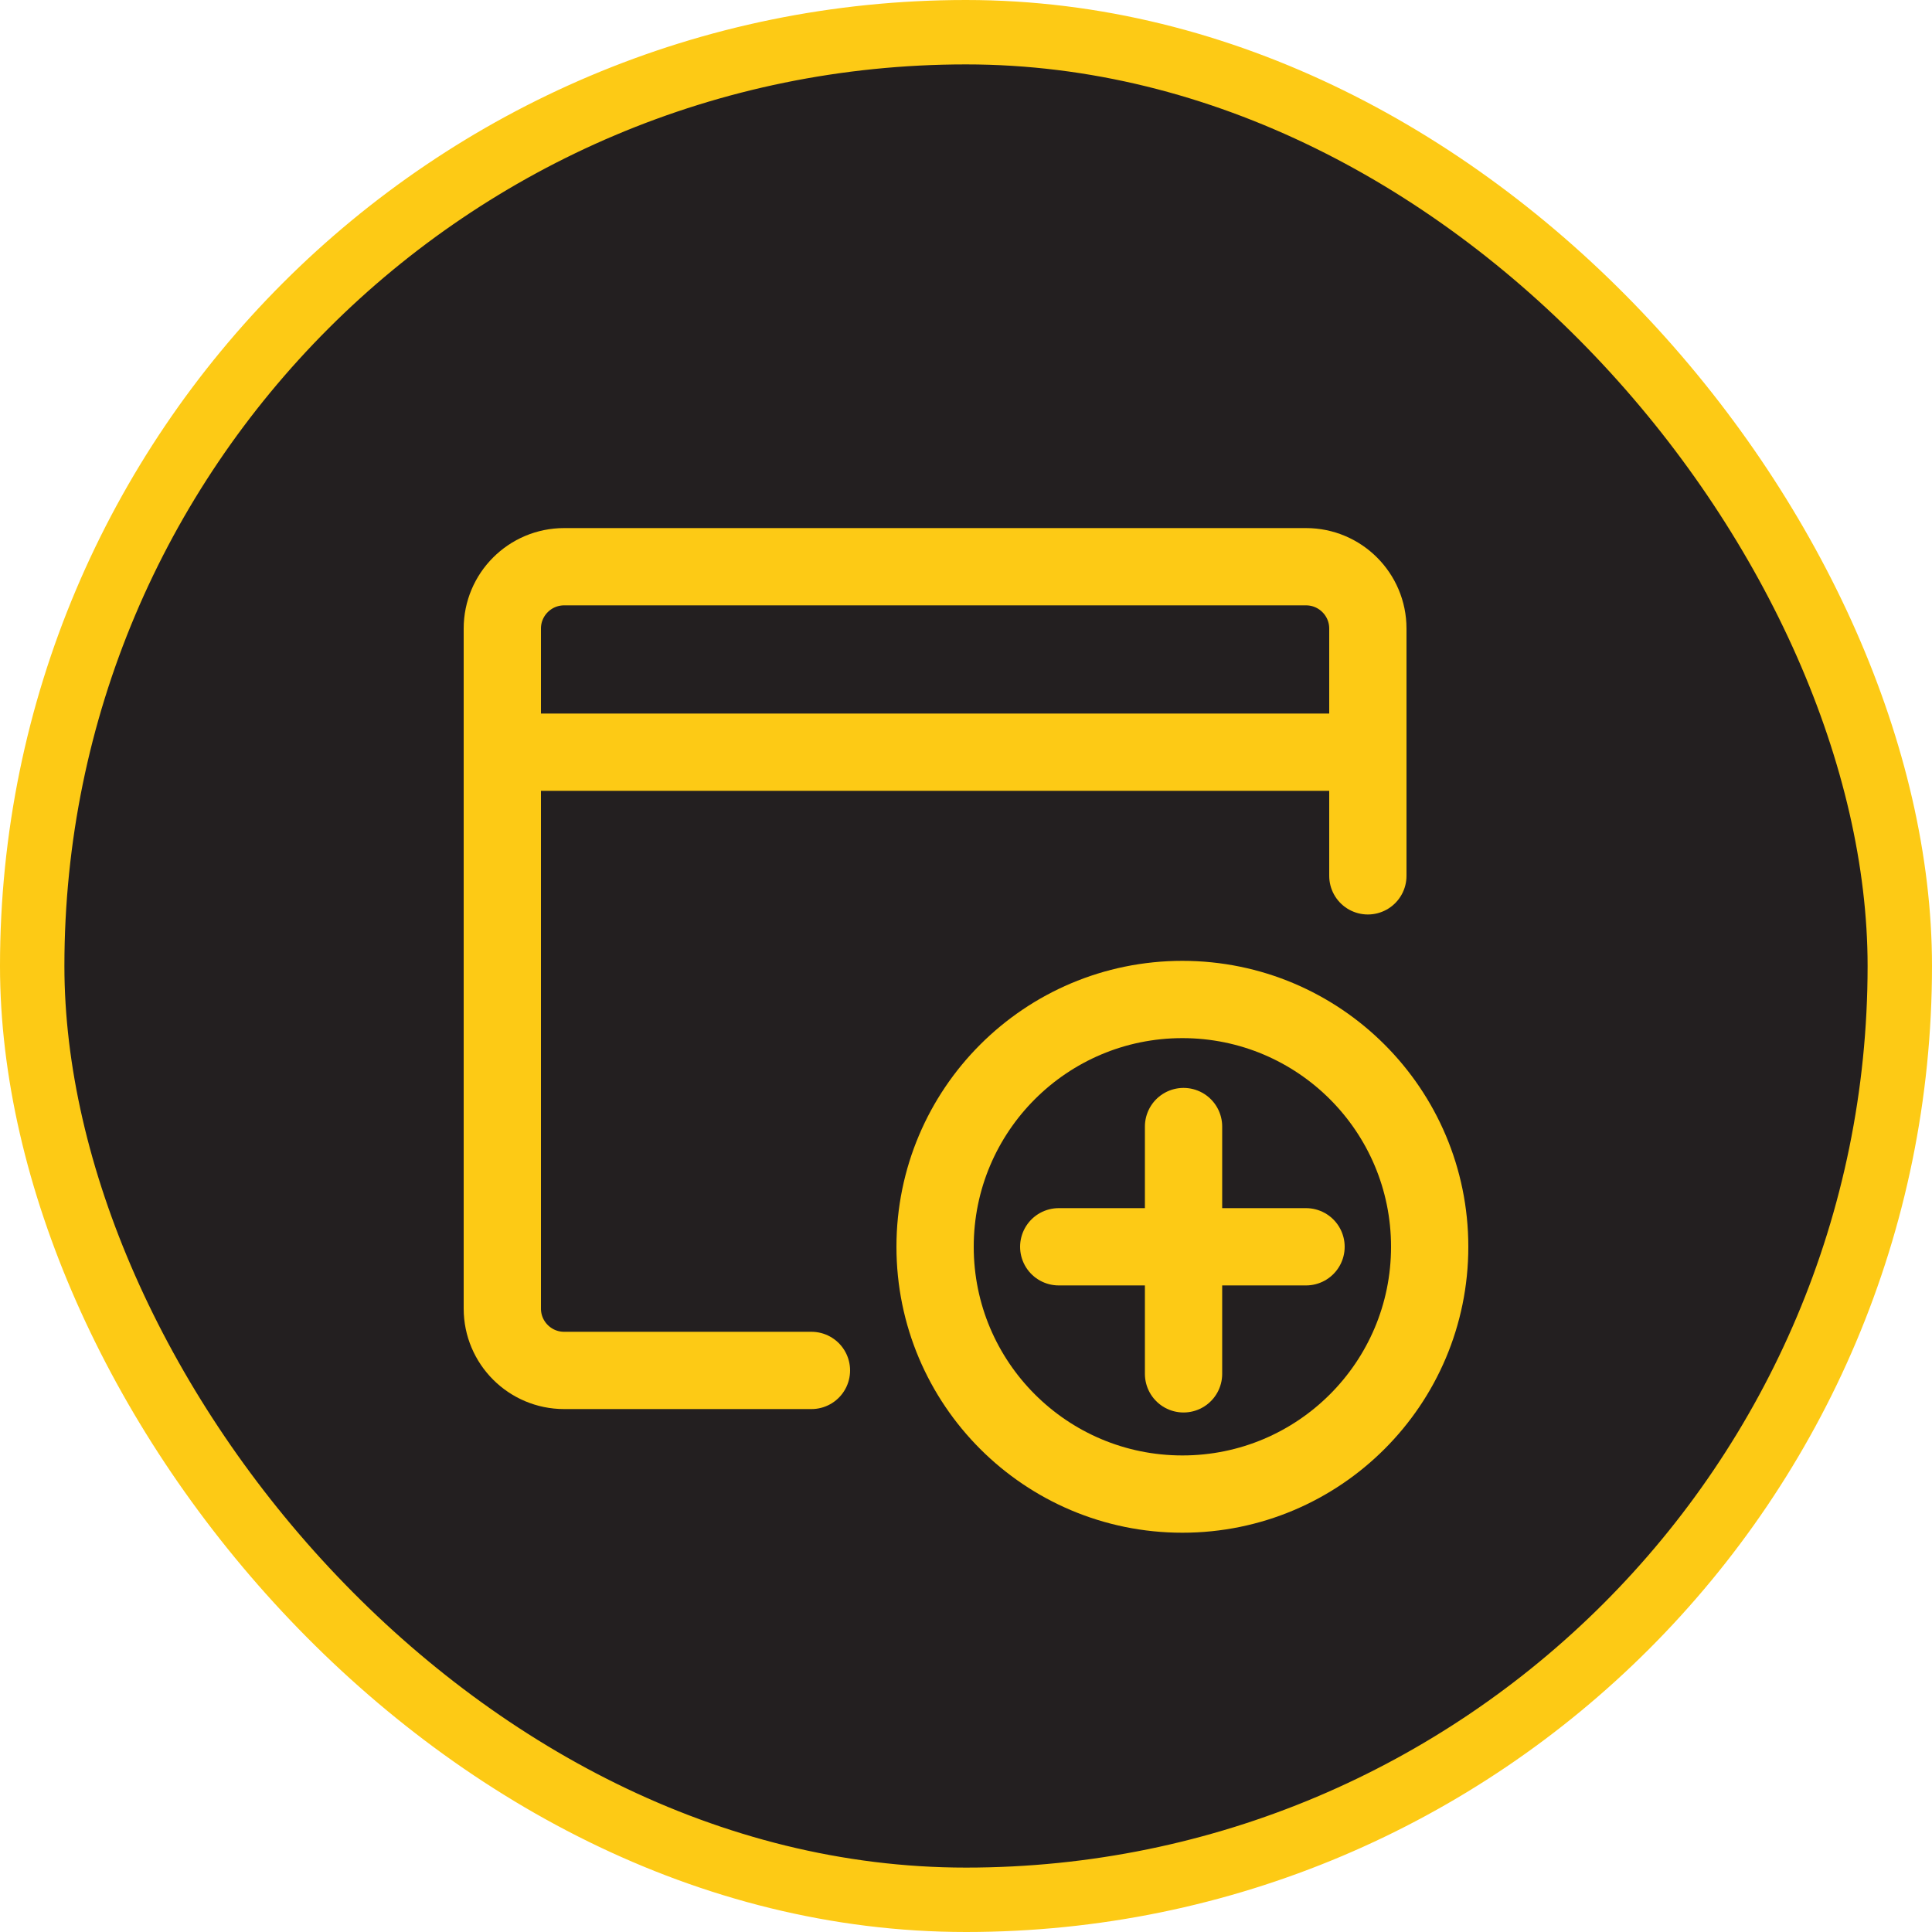
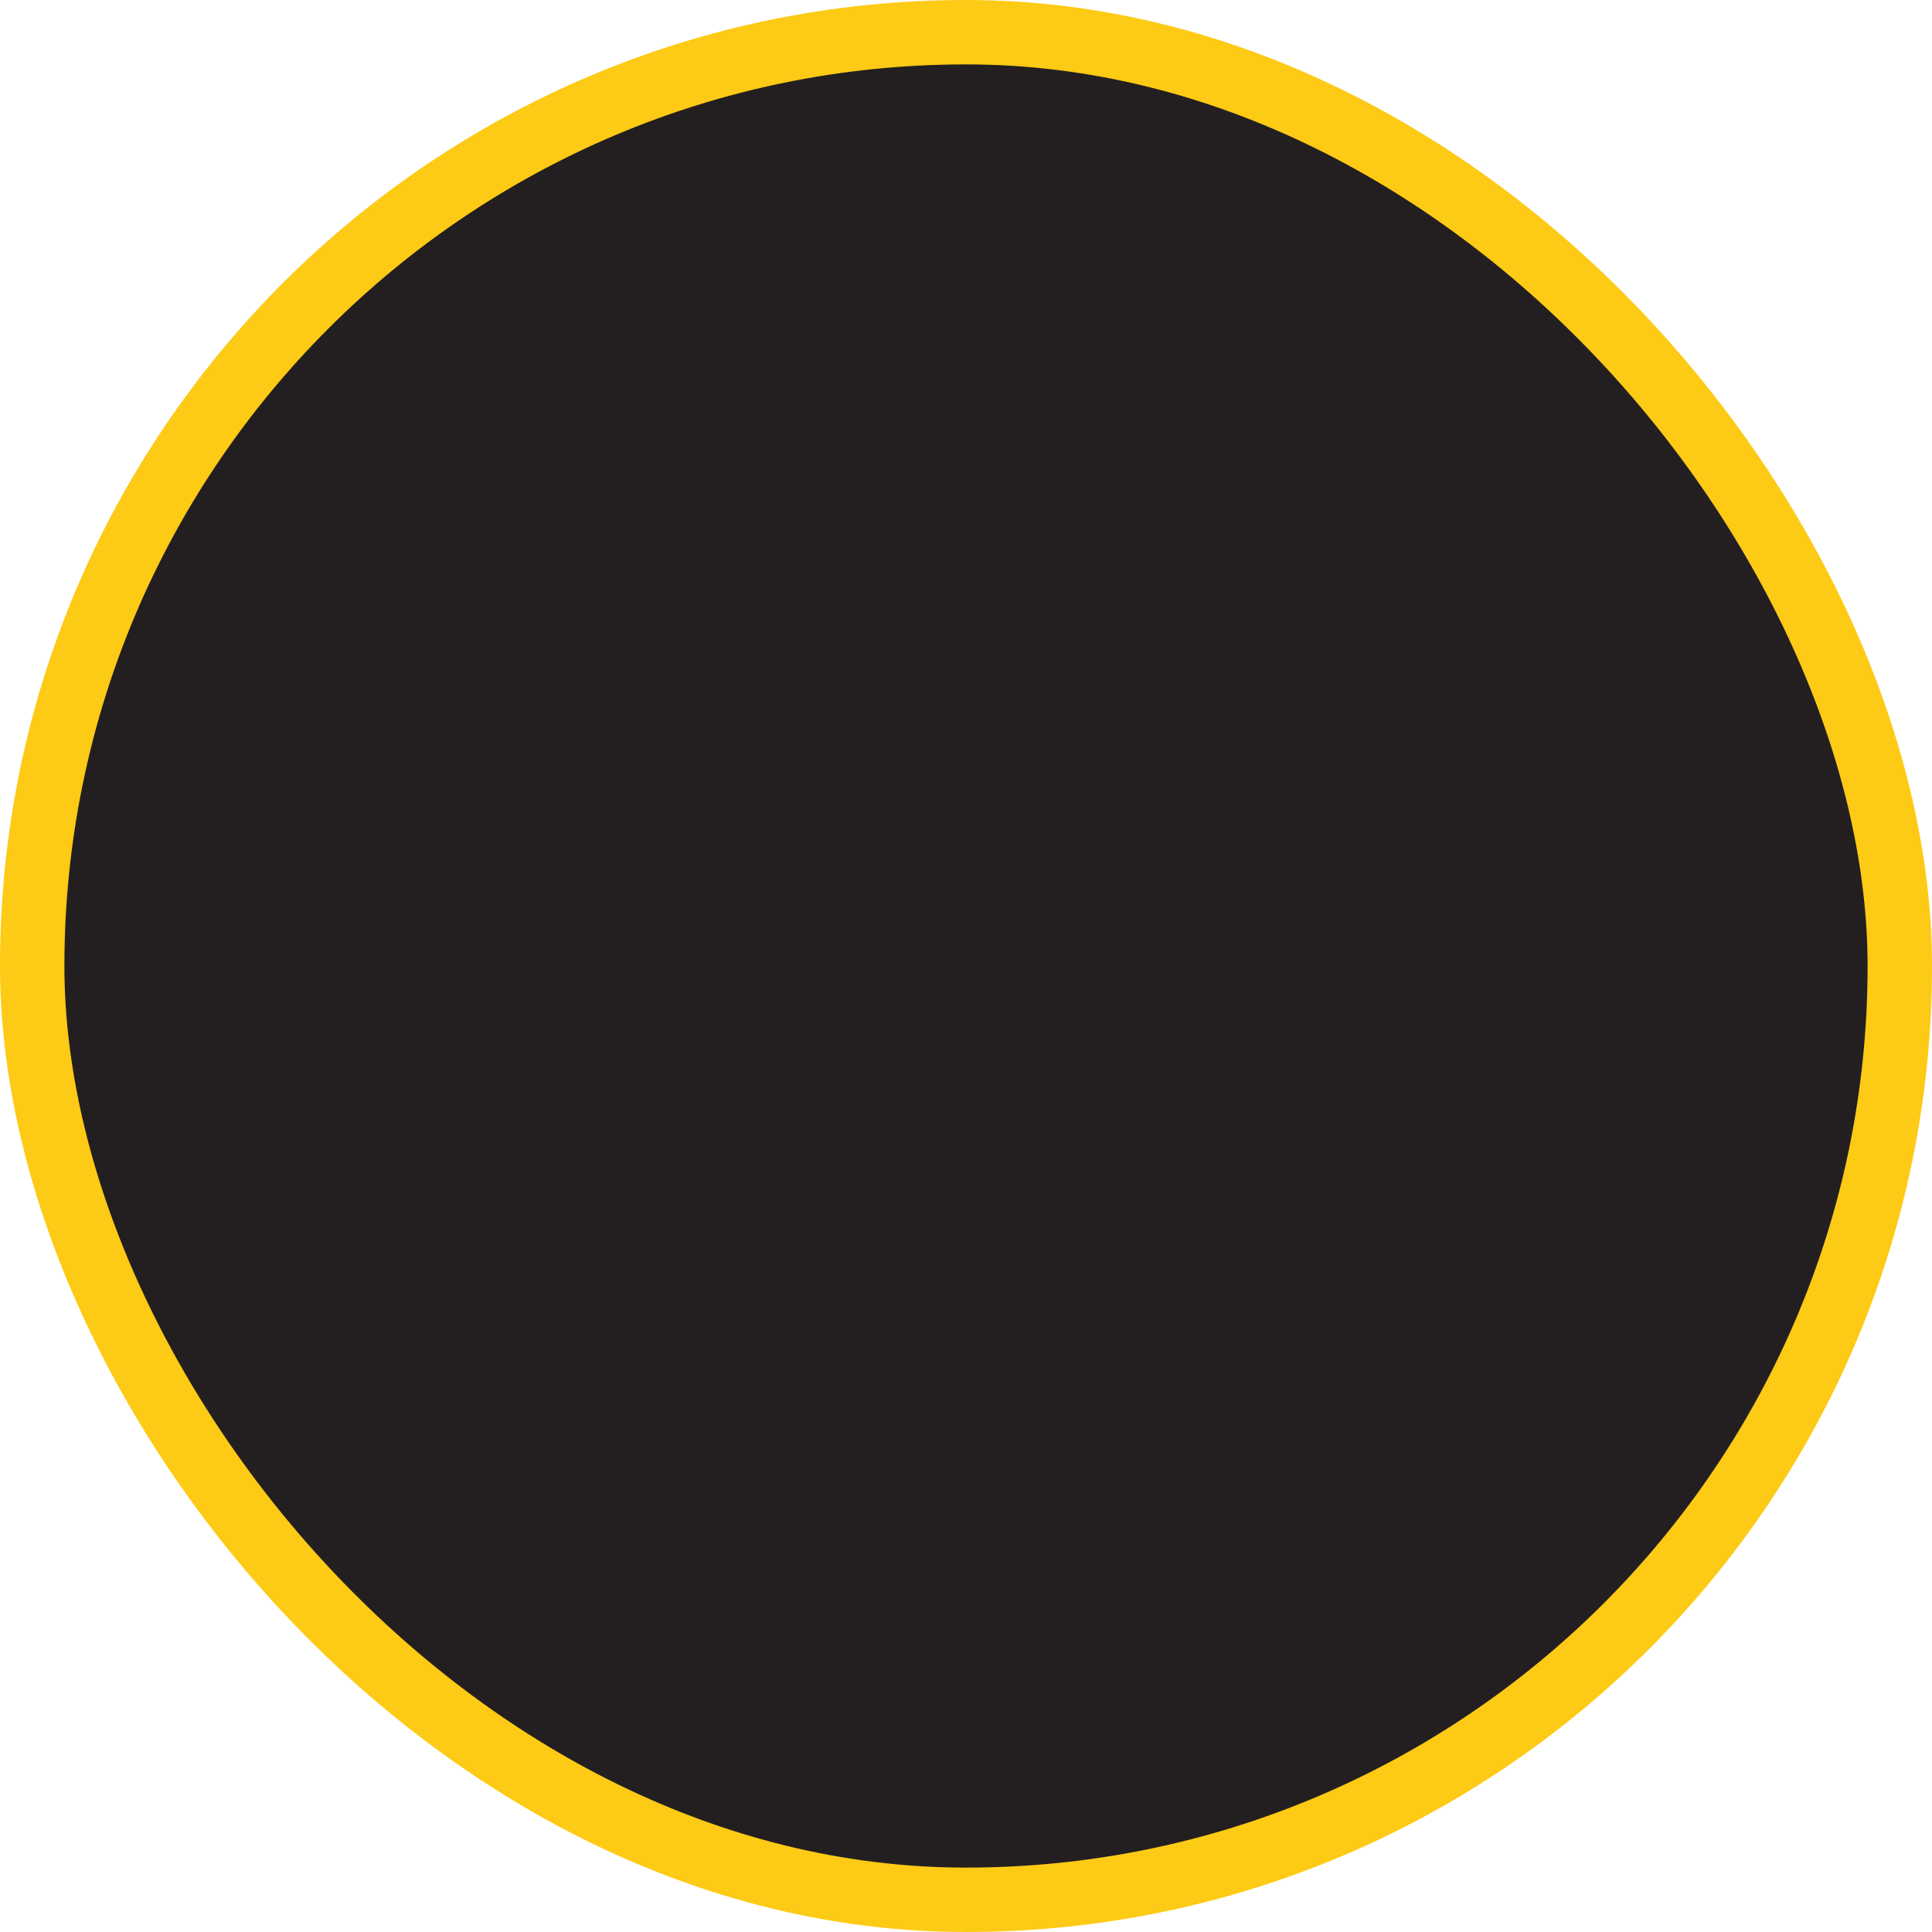
<svg xmlns="http://www.w3.org/2000/svg" width="30" height="30" viewBox="0 0 30 30" fill="none">
  <rect x="0.5" y="0.5" width="29" height="29" rx="14.5" fill="#231F20" stroke="#FDCA15" />
-   <path d="M21.24 13.6V9.76C21.24 9.23 20.81 8.8 20.28 8.8H8.76C8.23 8.8 7.8 9.23 7.8 9.76V20.32C7.8 20.85 8.23 21.28 8.76 21.28H12.6" stroke="#FDCA15" stroke-width="1.2" stroke-linecap="round" stroke-linejoin="round" />
-   <path d="M7.8 11.68H21.24" stroke="#FDCA15" stroke-width="1.2" stroke-linecap="round" stroke-linejoin="round" />
-   <path fill-rule="evenodd" clip-rule="evenodd" d="M18.36 23.2C20.481 23.2 22.2 21.481 22.2 19.36C22.2 17.239 20.481 15.52 18.36 15.52C16.239 15.52 14.52 17.239 14.52 19.36C14.52 21.481 16.239 23.2 18.36 23.2Z" stroke="#FDCA15" stroke-width="1.2" stroke-linecap="round" stroke-linejoin="round" />
-   <path d="M16.44 19.36H20.28" stroke="#FDCA15" stroke-width="1.2" stroke-linecap="round" stroke-linejoin="round" />
-   <path d="M18.378 21.333V17.493" stroke="#FDCA15" stroke-width="1.2" stroke-linecap="round" stroke-linejoin="round" />
</svg>